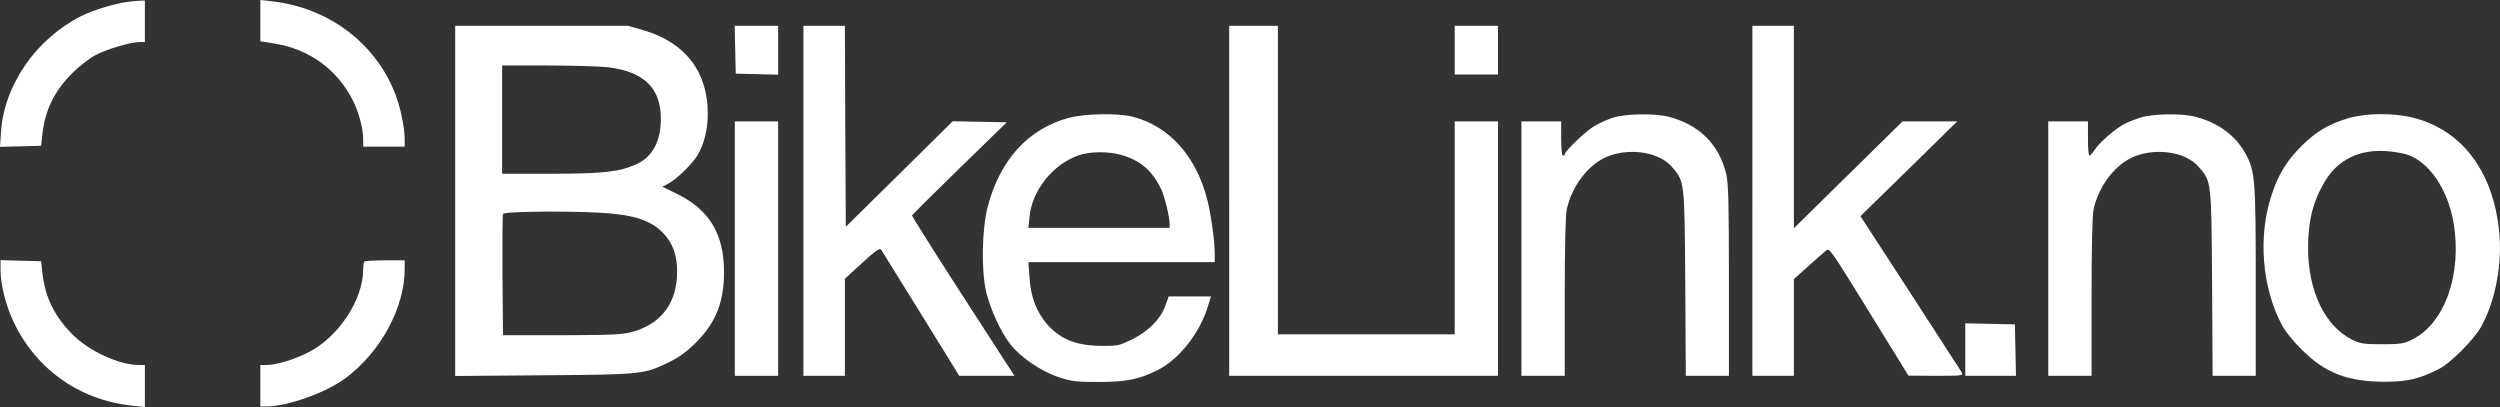
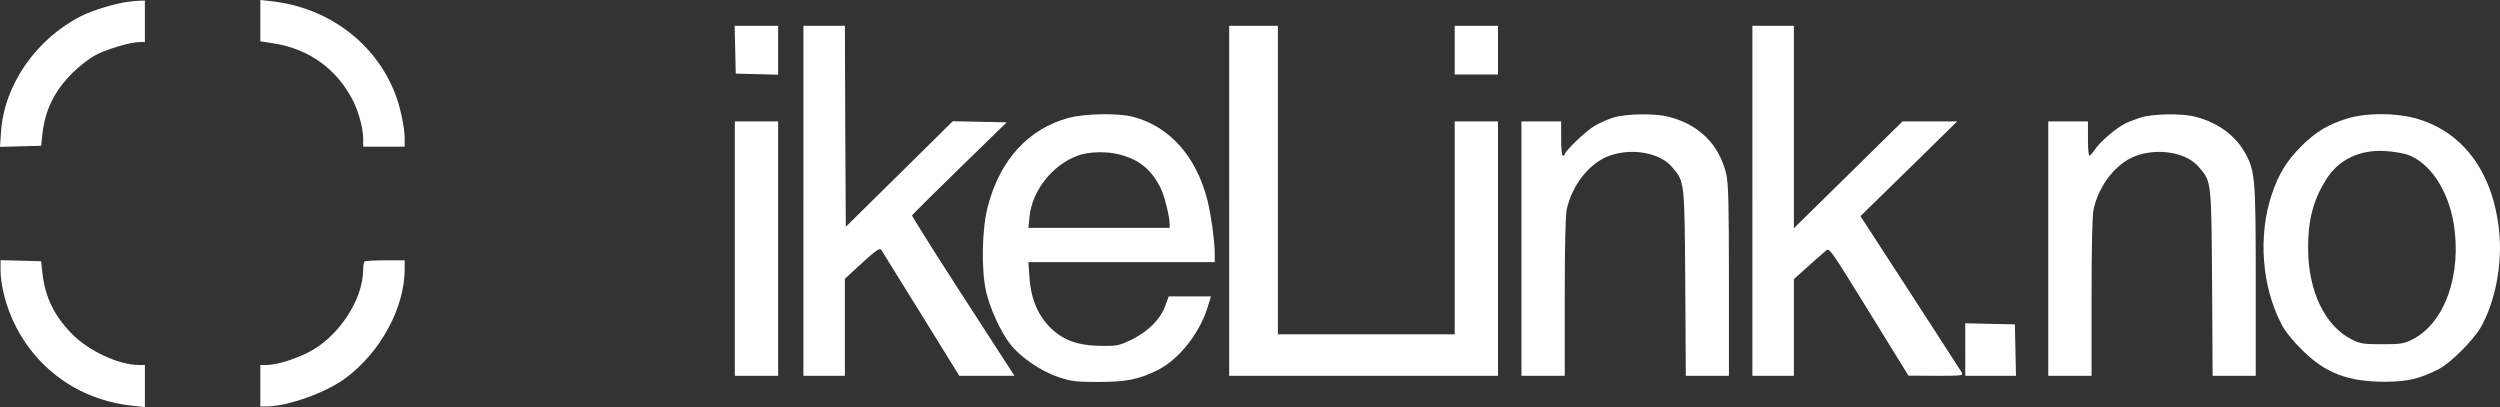
<svg xmlns="http://www.w3.org/2000/svg" version="1.0" preserveAspectRatio="xMidYMid meet" viewBox="58.7 621.7 1385.68 225.6">
  <rect x="58.7" y="621.7" width="1385.68" height="225.6" fill="#333333" stroke="none" />
  <g transform="translate(0,1563) scale(0.1,-0.1)" fill="#FFFFFF" stroke="none">
    <path d="M1295 9403 c-73 -10 -192 -46 -258 -79 -249 -126 -426 -380 -444 -639 l-6 -86 114 3 114 3 7 65 c15 134 67 240 168 340 36 36 93 80 127 98 63 33 194 72 245 72 l28 0 0 115 0 115 -32 -1 c-18 -1 -46 -4 -63 -6z" />
    <path d="M2030 9298 l0 -114 76 -12 c194 -30 351 -144 438 -318 32 -63 56 -155 56 -211 l0 -43 115 0 115 0 0 44 c0 64 -25 181 -54 253 -111 281 -371 474 -683 509 l-63 7 0 -115z" />
-     <path d="M3110 8299 l0 -970 493 4 c548 4 554 5 697 75 53 26 95 57 145 107 110 110 155 224 155 390 0 211 -81 346 -262 434 l-80 39 33 17 c46 24 134 110 163 159 37 64 56 142 56 230 0 232 -126 394 -355 461 l-87 25 -479 0 -479 0 0 -971z m850 741 c197 -25 290 -116 290 -285 0 -125 -46 -211 -135 -252 -96 -43 -183 -53 -476 -53 l-269 0 0 300 0 300 253 0 c139 0 291 -5 337 -10z m9 -810 c160 -14 246 -50 309 -126 42 -51 62 -114 62 -197 0 -173 -88 -290 -250 -334 -55 -15 -114 -17 -390 -18 l-325 0 -3 330 c-1 181 0 336 3 342 5 16 431 18 594 3z" />
    <path d="M4662 9138 l3 -133 118 -3 117 -3 0 136 0 135 -120 0 -121 0 3 -132z" />
    <path d="M5040 8300 l0 -970 115 0 115 0 0 269 0 269 96 88 c75 69 98 84 105 73 5 -8 104 -168 221 -356 l212 -343 153 0 153 0 -54 83 c-29 45 -157 243 -285 441 -127 197 -230 362 -229 365 2 4 120 122 264 262 l261 254 -150 3 -149 3 -297 -293 -296 -292 -3 557 -2 557 -115 0 -115 0 0 -970z" />
    <path d="M7400 8300 l0 -970 745 0 745 0 0 705 0 705 -120 0 -120 0 0 -590 0 -590 -490 0 -490 0 0 855 0 855 -135 0 -135 0 0 -970z" />
    <path d="M8650 9135 l0 -135 120 0 120 0 0 135 0 135 -120 0 -120 0 0 -135z" />
    <path d="M10300 8300 l0 -970 115 0 115 0 0 268 0 268 78 70 c42 38 87 77 99 87 20 18 21 16 239 -337 l219 -355 153 -1 c143 0 152 1 143 18 -6 9 -134 208 -286 442 l-276 425 268 262 268 263 -152 0 -151 0 -301 -296 -301 -296 0 561 0 561 -115 0 -115 0 0 -970z" />
    <path d="M6512 8760 c-223 -59 -381 -231 -449 -488 -34 -128 -38 -353 -10 -477 23 -95 80 -221 134 -290 57 -73 169 -149 266 -182 73 -24 97 -27 222 -27 156 0 225 14 329 66 120 60 236 209 279 356 l16 52 -117 0 -117 0 -19 -51 c-25 -73 -93 -142 -184 -187 -70 -34 -81 -37 -166 -36 -110 0 -188 22 -248 67 -95 72 -147 177 -155 315 l-6 82 517 0 516 0 0 43 c0 73 -20 218 -41 302 -61 240 -209 407 -410 460 -79 22 -266 19 -357 -5z m283 -204 c108 -29 173 -82 225 -185 21 -42 49 -155 50 -198 l0 -23 -391 0 -392 0 6 59 c13 147 129 293 272 343 60 21 161 23 230 4z" />
    <path d="M9528 8761 c-31 -10 -78 -31 -103 -46 -46 -26 -165 -140 -165 -157 0 -4 -4 -8 -10 -8 -6 0 -10 38 -10 95 l0 95 -110 0 -110 0 0 -705 0 -705 120 0 120 0 0 435 c0 286 4 452 11 487 29 134 125 256 232 296 125 47 283 20 351 -60 71 -82 70 -75 74 -645 l3 -513 120 0 119 0 0 528 c0 435 -3 538 -15 591 -39 162 -148 272 -316 316 -77 21 -240 18 -311 -4z" />
    <path d="M12450 8761 c-30 -10 -69 -25 -86 -34 -49 -25 -138 -101 -164 -141 -14 -20 -28 -36 -32 -36 -5 0 -8 43 -8 95 l0 95 -110 0 -110 0 0 -705 0 -705 120 0 120 0 0 435 c0 286 4 452 11 487 29 134 125 256 232 296 125 47 283 20 351 -60 71 -82 70 -75 74 -645 l3 -513 120 0 119 0 0 523 c0 568 -4 611 -56 707 -54 100 -151 172 -275 205 -76 21 -240 18 -309 -4z" />
    <path d="M13600 8757 c-108 -33 -175 -73 -255 -152 -83 -83 -128 -155 -166 -269 -77 -230 -56 -510 54 -721 19 -37 62 -91 112 -140 131 -131 255 -178 465 -178 123 1 187 16 294 70 64 32 193 161 234 233 80 142 120 351 101 532 -34 332 -206 559 -474 628 -110 28 -264 27 -365 -3z m333 -202 c120 -43 221 -191 253 -375 49 -285 -48 -561 -231 -650 -44 -22 -63 -25 -165 -25 -102 0 -121 3 -165 25 -151 74 -245 269 -245 510 0 151 28 260 96 372 69 114 186 172 329 164 44 -2 102 -12 128 -21z" />
    <path d="M4660 8035 l0 -705 120 0 120 0 0 705 0 705 -120 0 -120 0 0 -705z" />
    <path d="M590 7918 c0 -76 24 -178 62 -266 120 -276 369 -457 671 -488 l67 -7 0 117 0 116 -33 0 c-110 0 -275 76 -368 169 -101 102 -152 206 -167 341 l-7 65 -112 3 -113 3 0 -53z" />
    <path d="M2607 7963 c-4 -3 -7 -23 -7 -43 0 -171 -141 -381 -310 -463 -81 -40 -174 -67 -227 -67 l-33 0 0 -115 0 -115 33 0 c120 1 333 77 442 159 194 146 325 390 325 603 l0 48 -108 0 c-60 0 -112 -3 -115 -7z" />
    <path d="M11480 7475 l0 -145 140 0 141 0 -3 143 -3 142 -137 3 -138 3 0 -146z" />
  </g>
</svg>